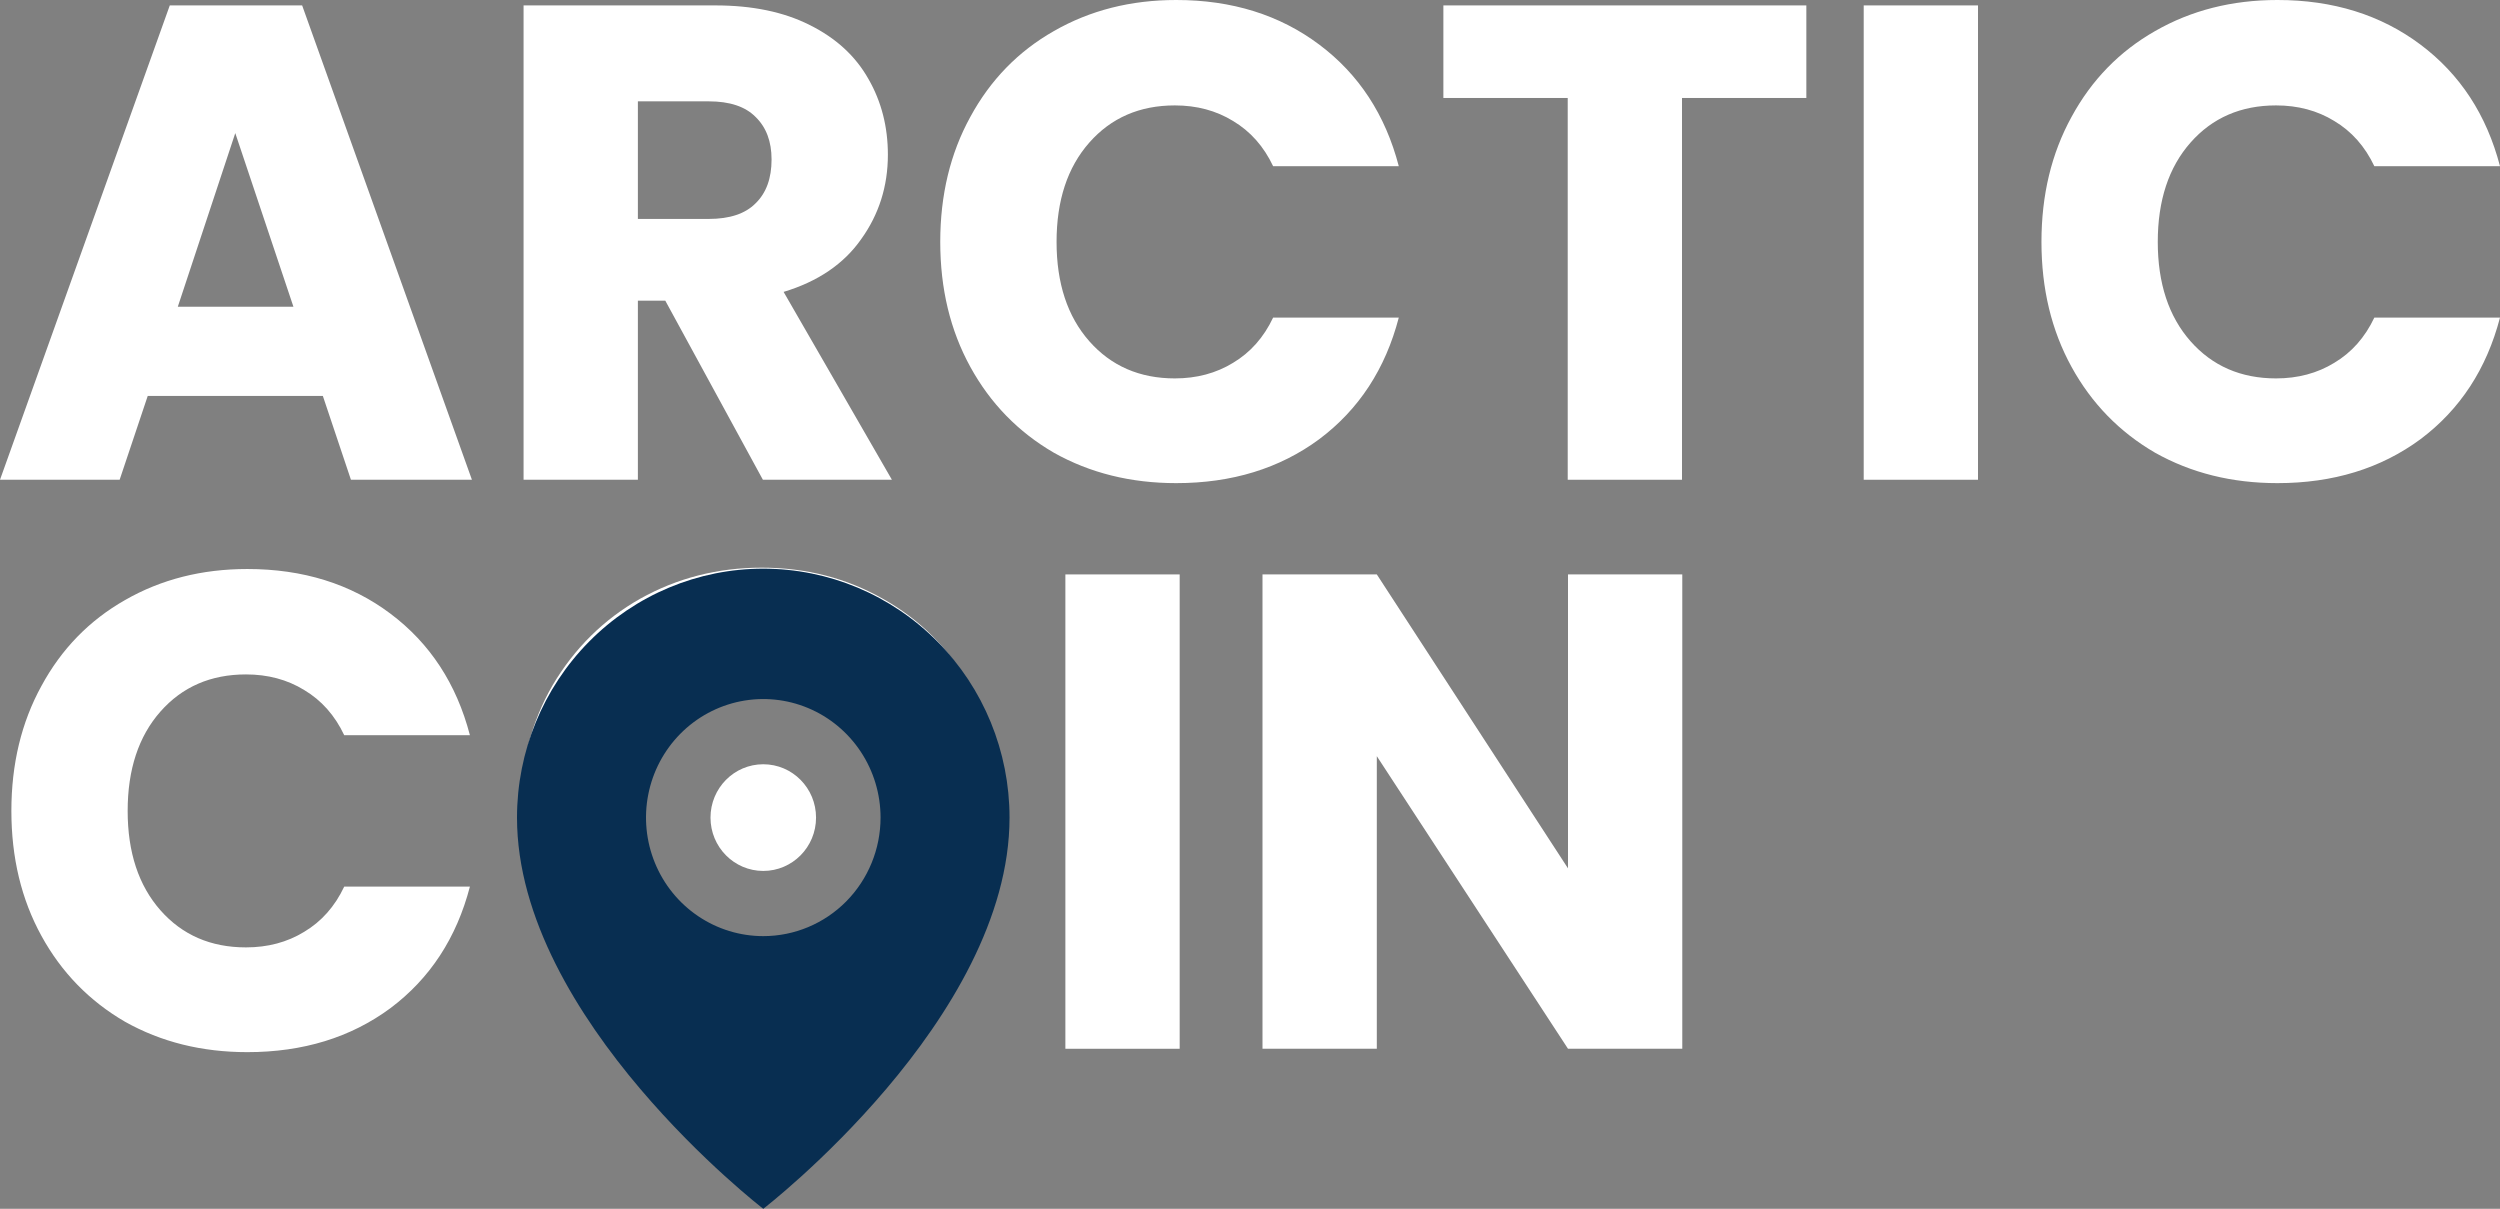
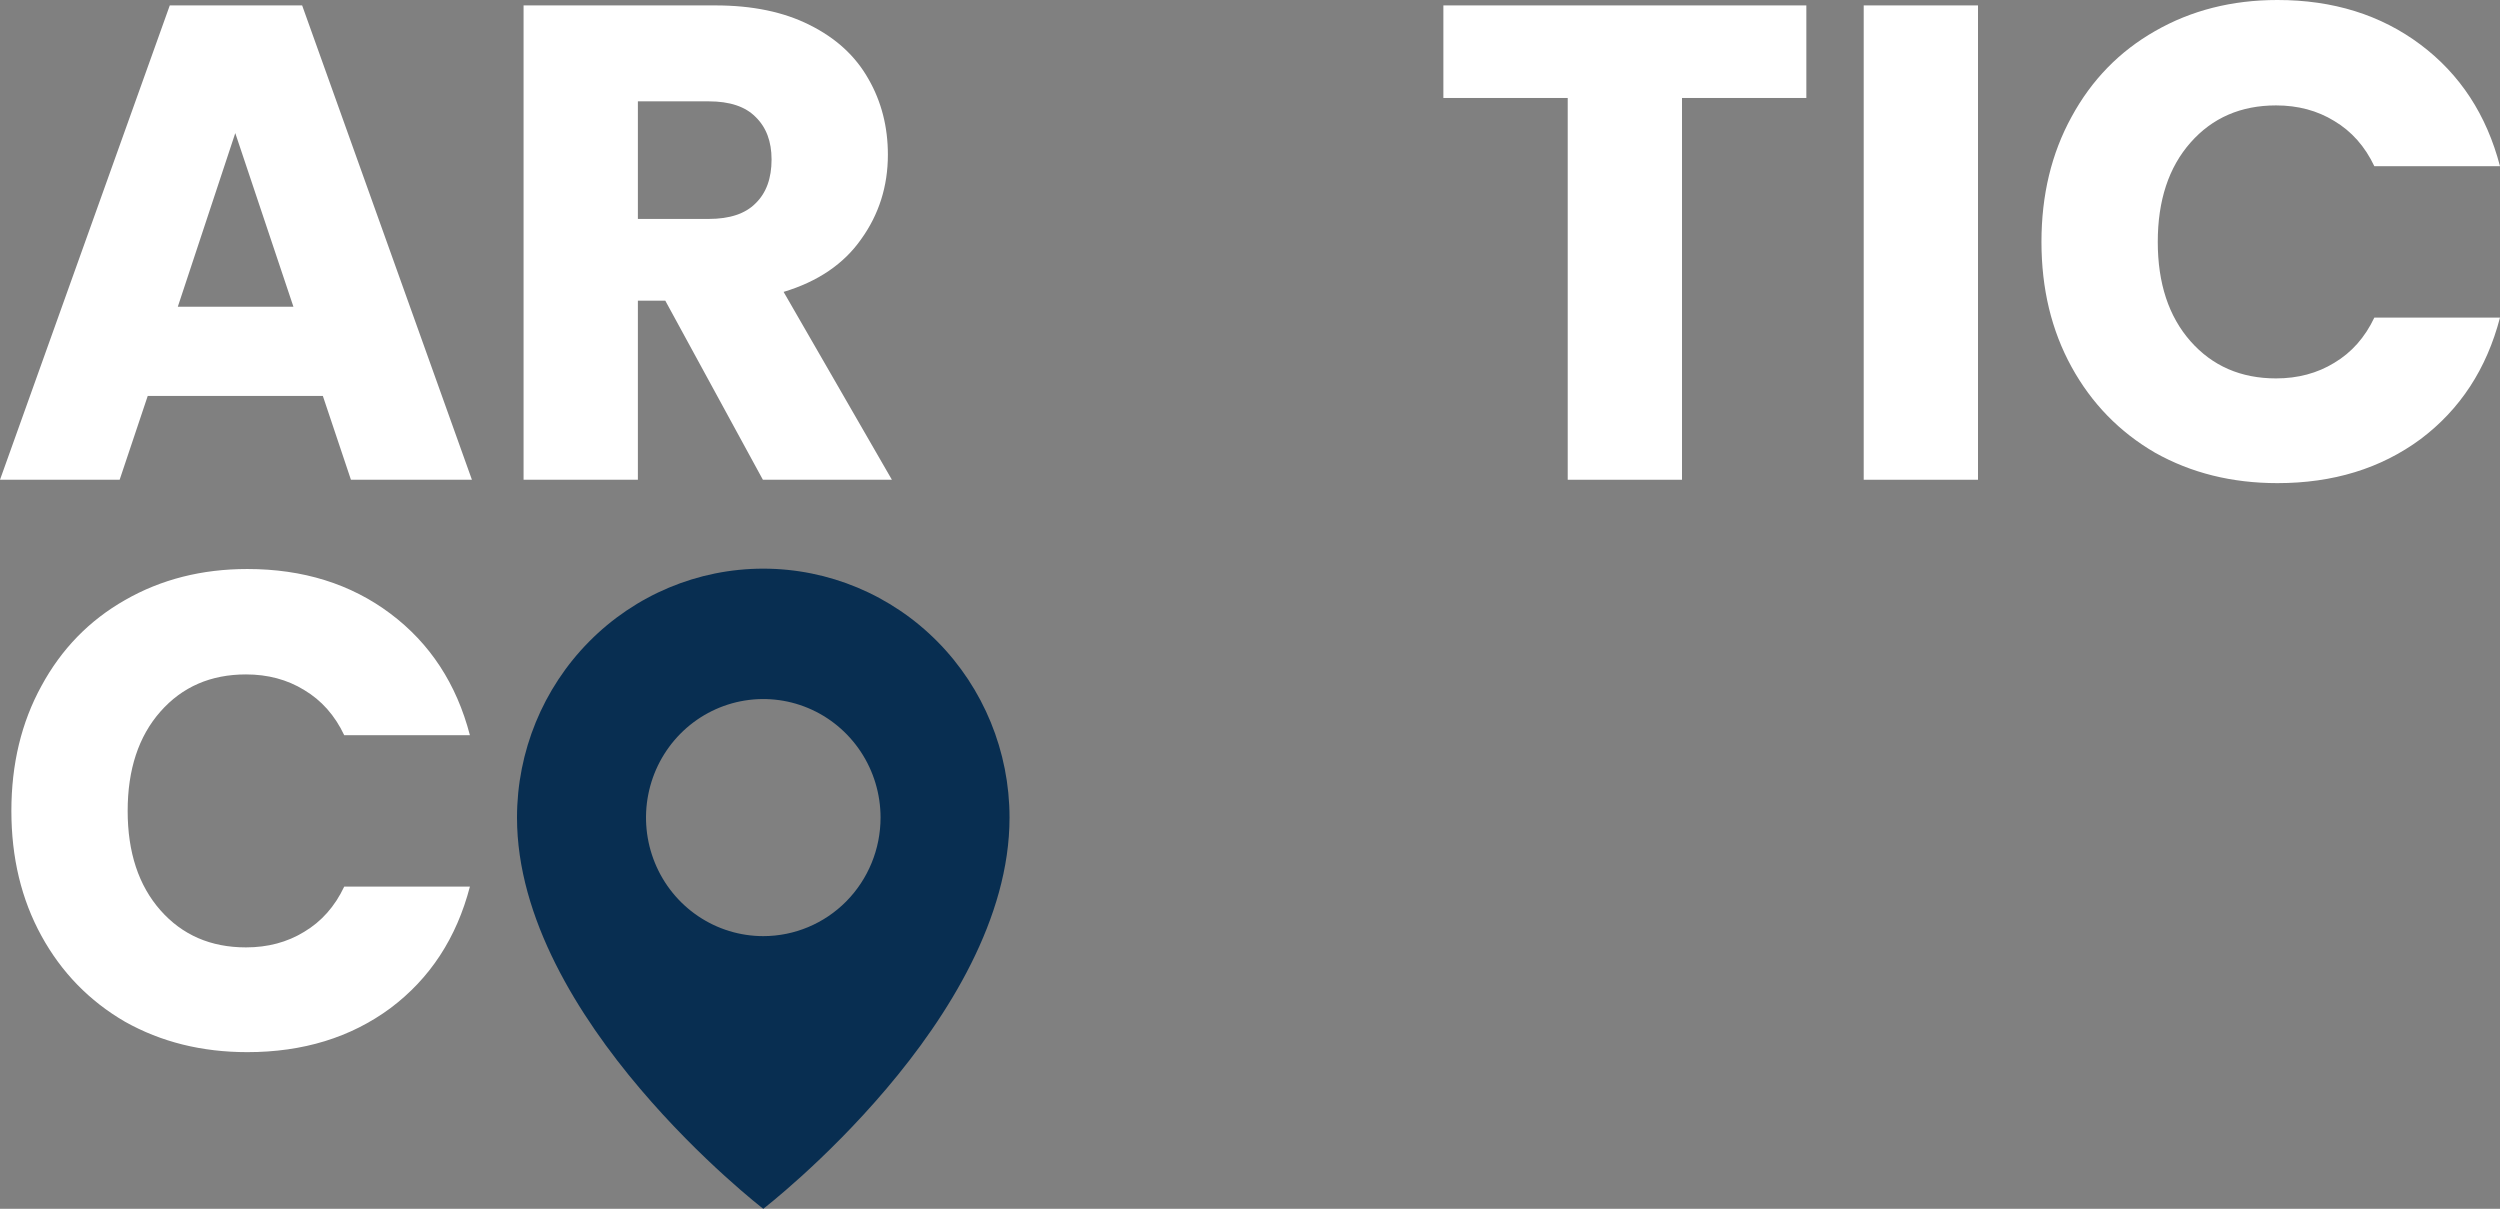
<svg xmlns="http://www.w3.org/2000/svg" width="91" height="44" viewBox="0 0 91 44" fill="none">
  <rect x="0" y="0" width="91" height="44" fill="#808080" stroke="none" />
  <path d="M11.752 14.413H5.377L4.355 17.463H0L6.18 0.197H10.998L17.178 17.463H12.774L11.752 14.413ZM10.681 11.166L8.564 4.845L6.472 11.166H10.681Z" fill="white" />
  <path d="M27.769 17.463L24.217 10.945H23.219V17.463H19.058V0.197H26.041C27.388 0.197 28.531 0.435 29.472 0.91C30.429 1.386 31.143 2.041 31.613 2.878C32.084 3.698 32.319 4.616 32.319 5.632C32.319 6.78 31.994 7.805 31.346 8.707C30.713 9.609 29.772 10.248 28.523 10.625L32.465 17.463H27.769ZM23.219 7.969H25.798C26.561 7.969 27.128 7.78 27.501 7.403C27.891 7.026 28.085 6.493 28.085 5.805C28.085 5.149 27.891 4.632 27.501 4.255C27.128 3.878 26.561 3.689 25.798 3.689H23.219V7.969Z" fill="white" />
-   <path d="M34.225 8.805C34.225 7.1 34.59 5.583 35.32 4.255C36.05 2.91 37.063 1.869 38.361 1.131C39.675 0.377 41.159 0 42.814 0C44.841 0 46.577 0.541 48.02 1.623C49.464 2.705 50.429 4.181 50.916 6.05H46.342C46.001 5.329 45.514 4.78 44.882 4.403C44.266 4.025 43.56 3.837 42.765 3.837C41.484 3.837 40.446 4.288 39.651 5.19C38.856 6.091 38.459 7.297 38.459 8.805C38.459 10.314 38.856 11.519 39.651 12.421C40.446 13.322 41.484 13.774 42.765 13.774C43.56 13.774 44.266 13.585 44.882 13.208C45.514 12.831 46.001 12.281 46.342 11.56H50.916C50.429 13.429 49.464 14.905 48.02 15.987C46.577 17.053 44.841 17.586 42.814 17.586C41.159 17.586 39.675 17.217 38.361 16.479C37.063 15.725 36.05 14.684 35.32 13.355C34.59 12.027 34.225 10.511 34.225 8.805Z" fill="white" />
  <path d="M65.751 0.197V3.566H61.225V17.463H57.065V3.566H52.539V0.197H65.751Z" fill="white" />
  <path d="M71.999 0.197V17.463H67.839V0.197H71.999Z" fill="white" />
  <path d="M74.309 8.805C74.309 7.1 74.674 5.583 75.404 4.255C76.134 2.91 77.148 1.869 78.445 1.131C79.759 0.377 81.243 0 82.898 0C84.925 0 86.661 0.541 88.105 1.623C89.548 2.705 90.513 4.181 91 6.05H86.426C86.085 5.329 85.599 4.78 84.966 4.403C84.35 4.025 83.644 3.837 82.849 3.837C81.568 3.837 80.53 4.288 79.735 5.19C78.94 6.091 78.543 7.297 78.543 8.805C78.543 10.314 78.94 11.519 79.735 12.421C80.53 13.322 81.568 13.774 82.849 13.774C83.644 13.774 84.35 13.585 84.966 13.208C85.599 12.831 86.085 12.281 86.426 11.56H91C90.513 13.429 89.548 14.905 88.105 15.987C86.661 17.053 84.925 17.586 82.898 17.586C81.243 17.586 79.759 17.217 78.445 16.479C77.148 15.725 76.134 14.684 75.404 13.355C74.674 12.027 74.309 10.511 74.309 8.805Z" fill="white" />
  <path d="M0.414 29.517C0.414 27.812 0.779 26.295 1.509 24.967C2.238 23.622 3.252 22.581 4.55 21.843C5.864 21.089 7.348 20.712 9.002 20.712C11.03 20.712 12.766 21.253 14.209 22.335C15.653 23.418 16.618 24.893 17.105 26.762H12.53C12.19 26.041 11.703 25.492 11.07 25.115C10.454 24.737 9.749 24.549 8.954 24.549C7.672 24.549 6.634 25 5.839 25.902C5.045 26.803 4.647 28.009 4.647 29.517C4.647 31.026 5.045 32.231 5.839 33.133C6.634 34.035 7.672 34.485 8.954 34.485C9.749 34.485 10.454 34.297 11.07 33.92C11.703 33.543 12.19 32.993 12.53 32.272H17.105C16.618 34.141 15.653 35.617 14.209 36.699C12.766 37.765 11.03 38.298 9.002 38.298C7.348 38.298 5.864 37.929 4.55 37.191C3.252 36.437 2.238 35.395 1.509 34.067C0.779 32.739 0.414 31.222 0.414 29.517Z" fill="white" />
-   <path d="M27.73 38.347C26.125 38.347 24.648 37.97 23.302 37.215C21.972 36.461 20.91 35.412 20.115 34.067C19.336 32.706 18.947 31.181 18.947 29.493C18.947 27.804 19.336 26.287 20.115 24.942C20.91 23.598 21.972 22.548 23.302 21.794C24.648 21.04 26.125 20.663 27.73 20.663C29.336 20.663 30.804 21.04 32.134 21.794C33.48 22.548 34.535 23.598 35.297 24.942C36.076 26.287 36.465 27.804 36.465 29.493C36.465 31.181 36.076 32.706 35.297 34.067C34.519 35.412 33.464 36.461 32.134 37.215C30.804 37.97 29.336 38.347 27.73 38.347ZM27.73 34.51C29.093 34.51 30.18 34.051 30.991 33.133C31.818 32.215 32.231 31.001 32.231 29.493C32.231 27.968 31.818 26.754 30.991 25.852C30.18 24.934 29.093 24.475 27.73 24.475C26.352 24.475 25.249 24.926 24.421 25.828C23.61 26.73 23.205 27.951 23.205 29.493C23.205 31.017 23.61 32.239 24.421 33.157C25.249 34.059 26.352 34.51 27.73 34.51Z" fill="white" />
-   <path d="M42.94 20.909V38.175H38.78V20.909H42.94Z" fill="white" />
-   <path d="M61.235 38.175H57.075L50.116 27.525V38.175H45.955V20.909H50.116L57.075 31.608V20.909H61.235V38.175Z" fill="white" />
-   <path d="M29.704 29.761C29.704 30.833 28.844 31.702 27.783 31.702C26.722 31.702 25.862 30.833 25.862 29.761C25.862 28.688 26.722 27.819 27.783 27.819C28.844 27.819 29.704 28.688 29.704 29.761Z" fill="white" />
  <path d="M27.783 20.699C25.406 20.699 23.126 21.654 21.445 23.353C19.764 25.052 18.819 27.357 18.819 29.761C18.819 37.096 27.783 44 27.783 44C27.783 44 36.747 37.096 36.747 29.761C36.747 27.357 35.803 25.052 34.122 23.353C32.441 21.654 30.161 20.699 27.783 20.699ZM27.783 34.075C26.939 34.075 26.114 33.822 25.412 33.348C24.71 32.874 24.163 32.2 23.84 31.412C23.517 30.623 23.432 29.756 23.597 28.919C23.761 28.082 24.168 27.313 24.765 26.709C25.362 26.106 26.122 25.695 26.951 25.528C27.779 25.362 28.637 25.447 29.417 25.774C30.197 26.101 30.863 26.654 31.332 27.363C31.802 28.073 32.052 28.907 32.052 29.761C32.052 30.905 31.602 32.002 30.802 32.812C30.001 33.621 28.915 34.075 27.783 34.075Z" fill="#082E51" />
</svg>